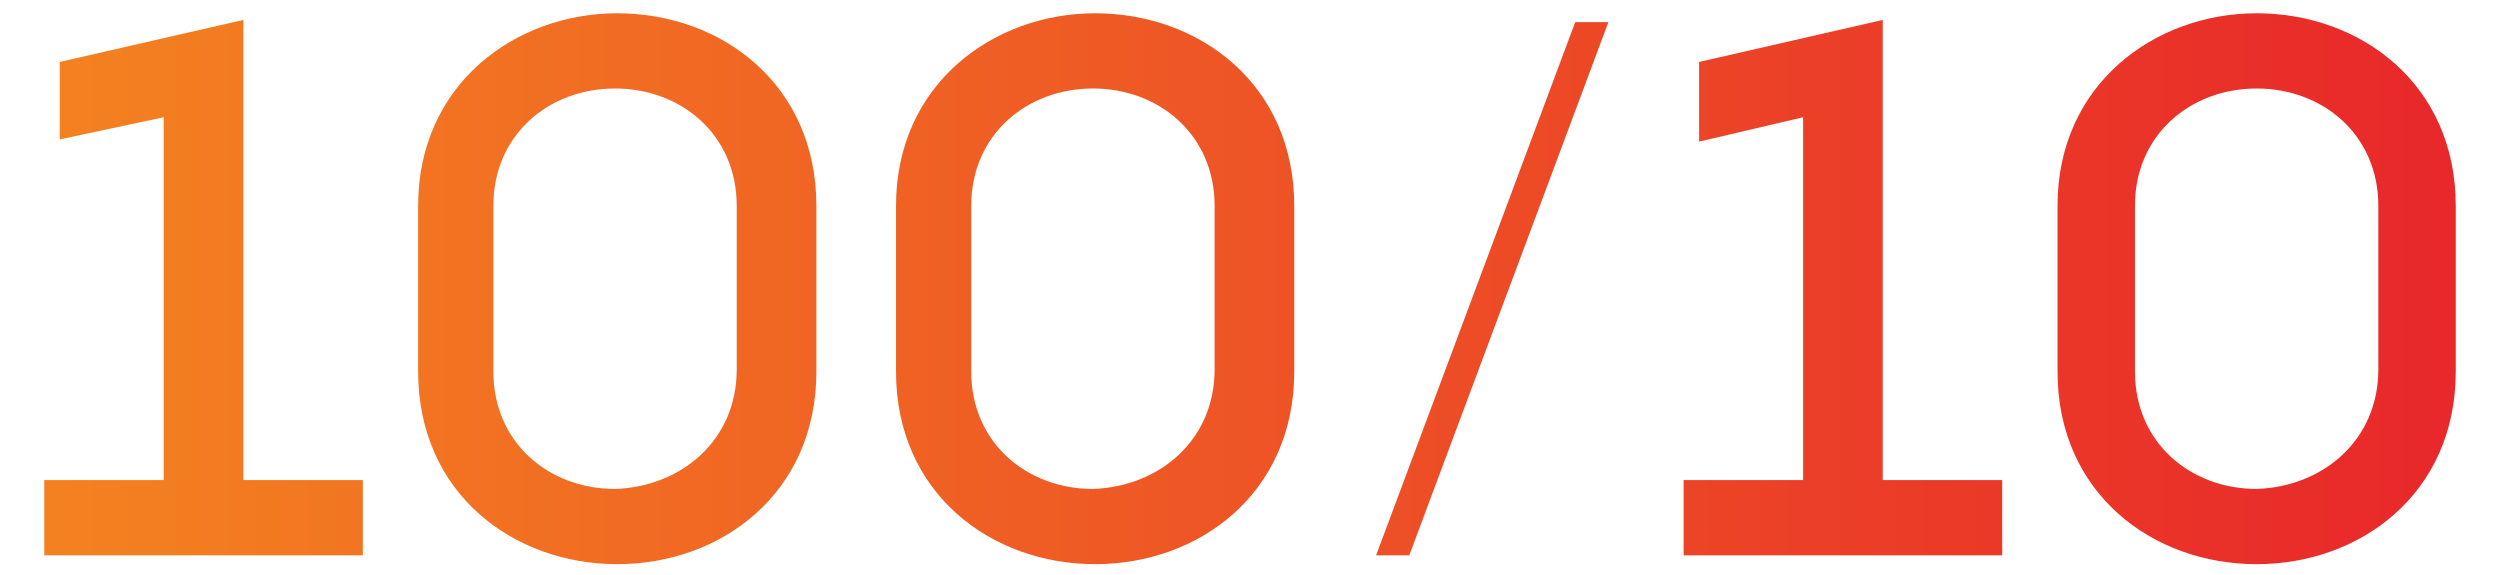
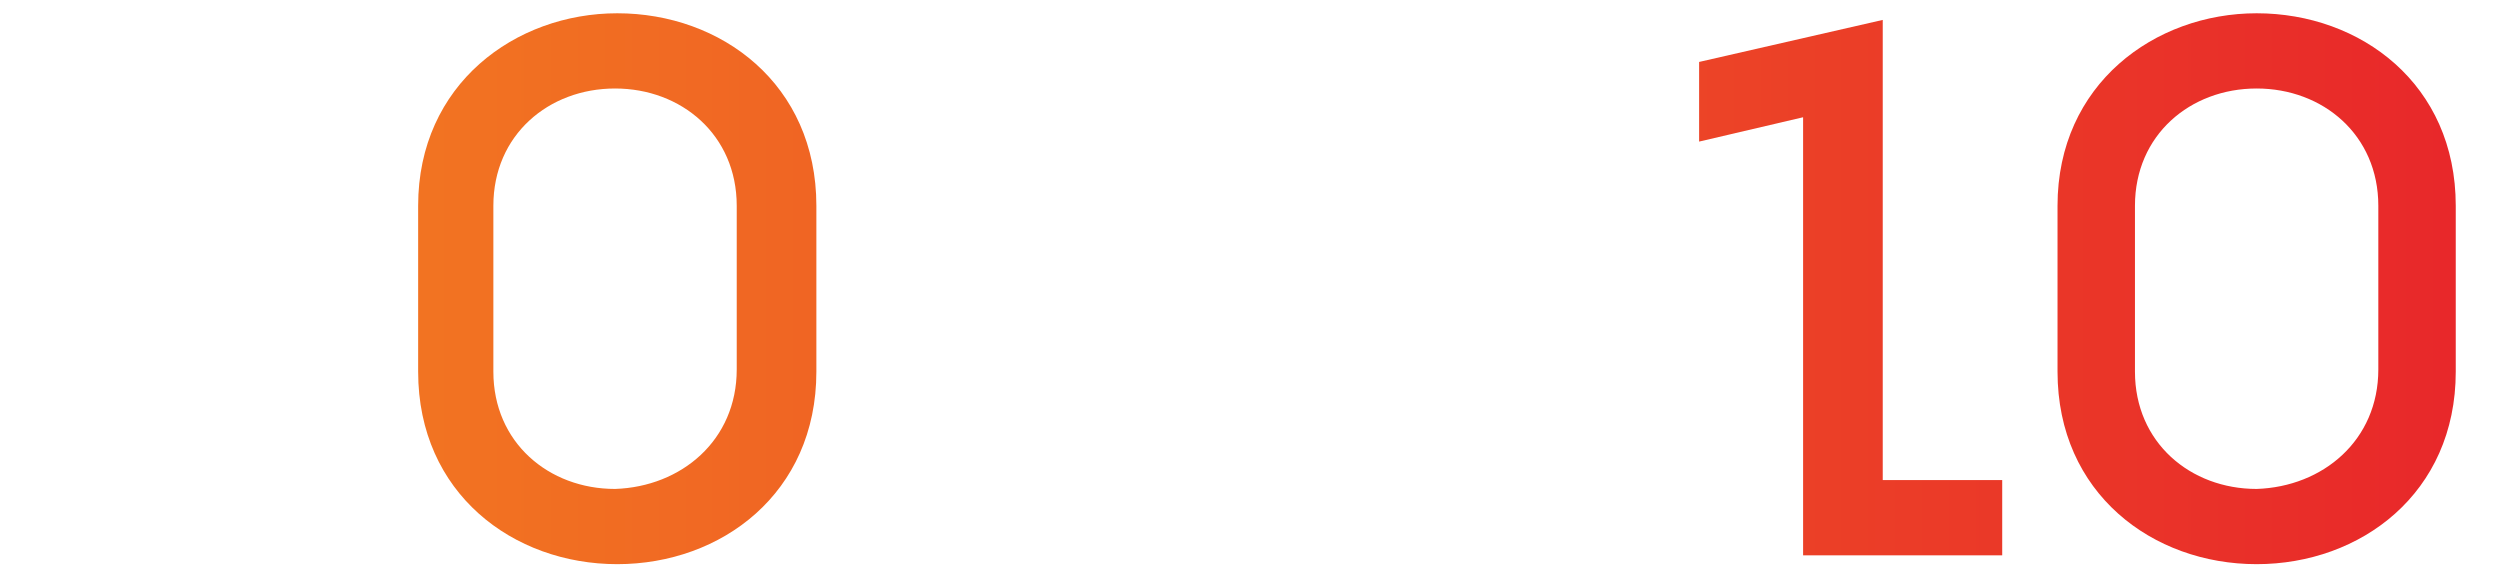
<svg xmlns="http://www.w3.org/2000/svg" xmlns:xlink="http://www.w3.org/1999/xlink" version="1.1" id="Layer_1" x="0px" y="0px" viewBox="0 0 113 26" style="enable-background:new 0 0 113 26;" xml:space="preserve">
  <style type="text/css">
	.st0{clip-path:url(#SVGID_2_);fill:url(#SVGID_3_);}
	.st1{clip-path:url(#SVGID_5_);fill:url(#SVGID_6_);}
	.st2{clip-path:url(#SVGID_8_);fill:url(#SVGID_9_);}
	.st3{clip-path:url(#SVGID_11_);fill:url(#SVGID_12_);}
	.st4{clip-path:url(#SVGID_14_);fill:url(#SVGID_15_);}
	.st5{clip-path:url(#SVGID_17_);fill:url(#SVGID_18_);}
</style>
  <g>
    <defs>
      <path id="SVGID_1_" d="M16.4,21.7v3.4H2v-3.4h5.4V5.3L2.7,6.3V2.8L11,0.9v20.8H16.4z" />
    </defs>
    <clipPath id="SVGID_2_">
      <use xlink:href="#SVGID_1_" style="overflow:visible;" />
    </clipPath>
    <linearGradient id="SVGID_3_" gradientUnits="userSpaceOnUse" x1="0" y1="13" x2="113" y2="13">
      <stop offset="0" style="stop-color:#F48320" />
      <stop offset="1" style="stop-color:#E8262A" />
    </linearGradient>
-     <rect y="0" class="st0" width="113" height="25.9" />
  </g>
  <g>
    <defs>
      <path id="SVGID_4_" d="M36.9,9.3v7.5c0,5.5-4.3,8.7-9,8.7c-4.7,0-9-3.2-9-8.7V9.3c0-5.5,4.4-8.7,9-8.7C32.6,0.6,36.9,3.8,36.9,9.3    z M33.3,16.7V9.3c0-3.2-2.5-5.3-5.5-5.3c-3,0-5.5,2.1-5.5,5.3v7.5c0,3.2,2.5,5.3,5.5,5.3C30.8,22,33.3,19.9,33.3,16.7z" />
    </defs>
    <clipPath id="SVGID_5_">
      <use xlink:href="#SVGID_4_" style="overflow:visible;" />
    </clipPath>
    <linearGradient id="SVGID_6_" gradientUnits="userSpaceOnUse" x1="0" y1="13" x2="113" y2="13">
      <stop offset="0" style="stop-color:#F48320" />
      <stop offset="1" style="stop-color:#E8262A" />
    </linearGradient>
    <rect y="0" class="st1" width="113" height="25.9" />
  </g>
  <g>
    <defs>
      <path id="SVGID_7_" d="M58.5,9.3v7.5c0,5.5-4.3,8.7-9,8.7c-4.7,0-9-3.2-9-8.7V9.3c0-5.5,4.4-8.7,9-8.7C54.2,0.6,58.5,3.8,58.5,9.3    z M54.9,16.7V9.3c0-3.2-2.5-5.3-5.5-5.3c-3,0-5.5,2.1-5.5,5.3v7.5c0,3.2,2.5,5.3,5.5,5.3C52.4,22,54.9,19.9,54.9,16.7z" />
    </defs>
    <clipPath id="SVGID_8_">
      <use xlink:href="#SVGID_7_" style="overflow:visible;" />
    </clipPath>
    <linearGradient id="SVGID_9_" gradientUnits="userSpaceOnUse" x1="0" y1="13" x2="113" y2="13">
      <stop offset="0" style="stop-color:#F48320" />
      <stop offset="1" style="stop-color:#E8262A" />
    </linearGradient>
-     <rect y="0" class="st2" width="113" height="25.9" />
  </g>
  <g>
    <defs>
      <path id="SVGID_10_" d="M63.7,25.1h-1.5l9-24.1h1.5L63.7,25.1z" />
    </defs>
    <clipPath id="SVGID_11_">
      <use xlink:href="#SVGID_10_" style="overflow:visible;" />
    </clipPath>
    <linearGradient id="SVGID_12_" gradientUnits="userSpaceOnUse" x1="0" y1="13" x2="113" y2="13">
      <stop offset="0" style="stop-color:#F48320" />
      <stop offset="1" style="stop-color:#E8262A" />
    </linearGradient>
-     <rect y="0" class="st3" width="113" height="25.9" />
  </g>
  <g>
    <defs>
-       <path id="SVGID_13_" d="M90.5,21.7v3.4H76.1v-3.4h5.4V5.3l-4.7,1.1V2.8l8.3-1.9v20.8H90.5z" />
+       <path id="SVGID_13_" d="M90.5,21.7v3.4H76.1h5.4V5.3l-4.7,1.1V2.8l8.3-1.9v20.8H90.5z" />
    </defs>
    <clipPath id="SVGID_14_">
      <use xlink:href="#SVGID_13_" style="overflow:visible;" />
    </clipPath>
    <linearGradient id="SVGID_15_" gradientUnits="userSpaceOnUse" x1="0" y1="13" x2="113" y2="13">
      <stop offset="0" style="stop-color:#F48320" />
      <stop offset="1" style="stop-color:#E8262A" />
    </linearGradient>
    <rect y="0" class="st4" width="113" height="25.9" />
  </g>
  <g>
    <defs>
      <path id="SVGID_16_" d="M111,9.3v7.5c0,5.5-4.3,8.7-9,8.7c-4.7,0-9-3.2-9-8.7V9.3c0-5.5,4.4-8.7,9-8.7C106.7,0.6,111,3.8,111,9.3z     M107.5,16.7V9.3c0-3.2-2.5-5.3-5.5-5.3c-3,0-5.5,2.1-5.5,5.3v7.5c0,3.2,2.5,5.3,5.5,5.3C105,22,107.5,19.9,107.5,16.7z" />
    </defs>
    <clipPath id="SVGID_17_">
      <use xlink:href="#SVGID_16_" style="overflow:visible;" />
    </clipPath>
    <linearGradient id="SVGID_18_" gradientUnits="userSpaceOnUse" x1="0" y1="13" x2="113" y2="13">
      <stop offset="0" style="stop-color:#F48320" />
      <stop offset="1" style="stop-color:#E8262A" />
    </linearGradient>
    <rect y="0" class="st5" width="113" height="25.9" />
  </g>
</svg>